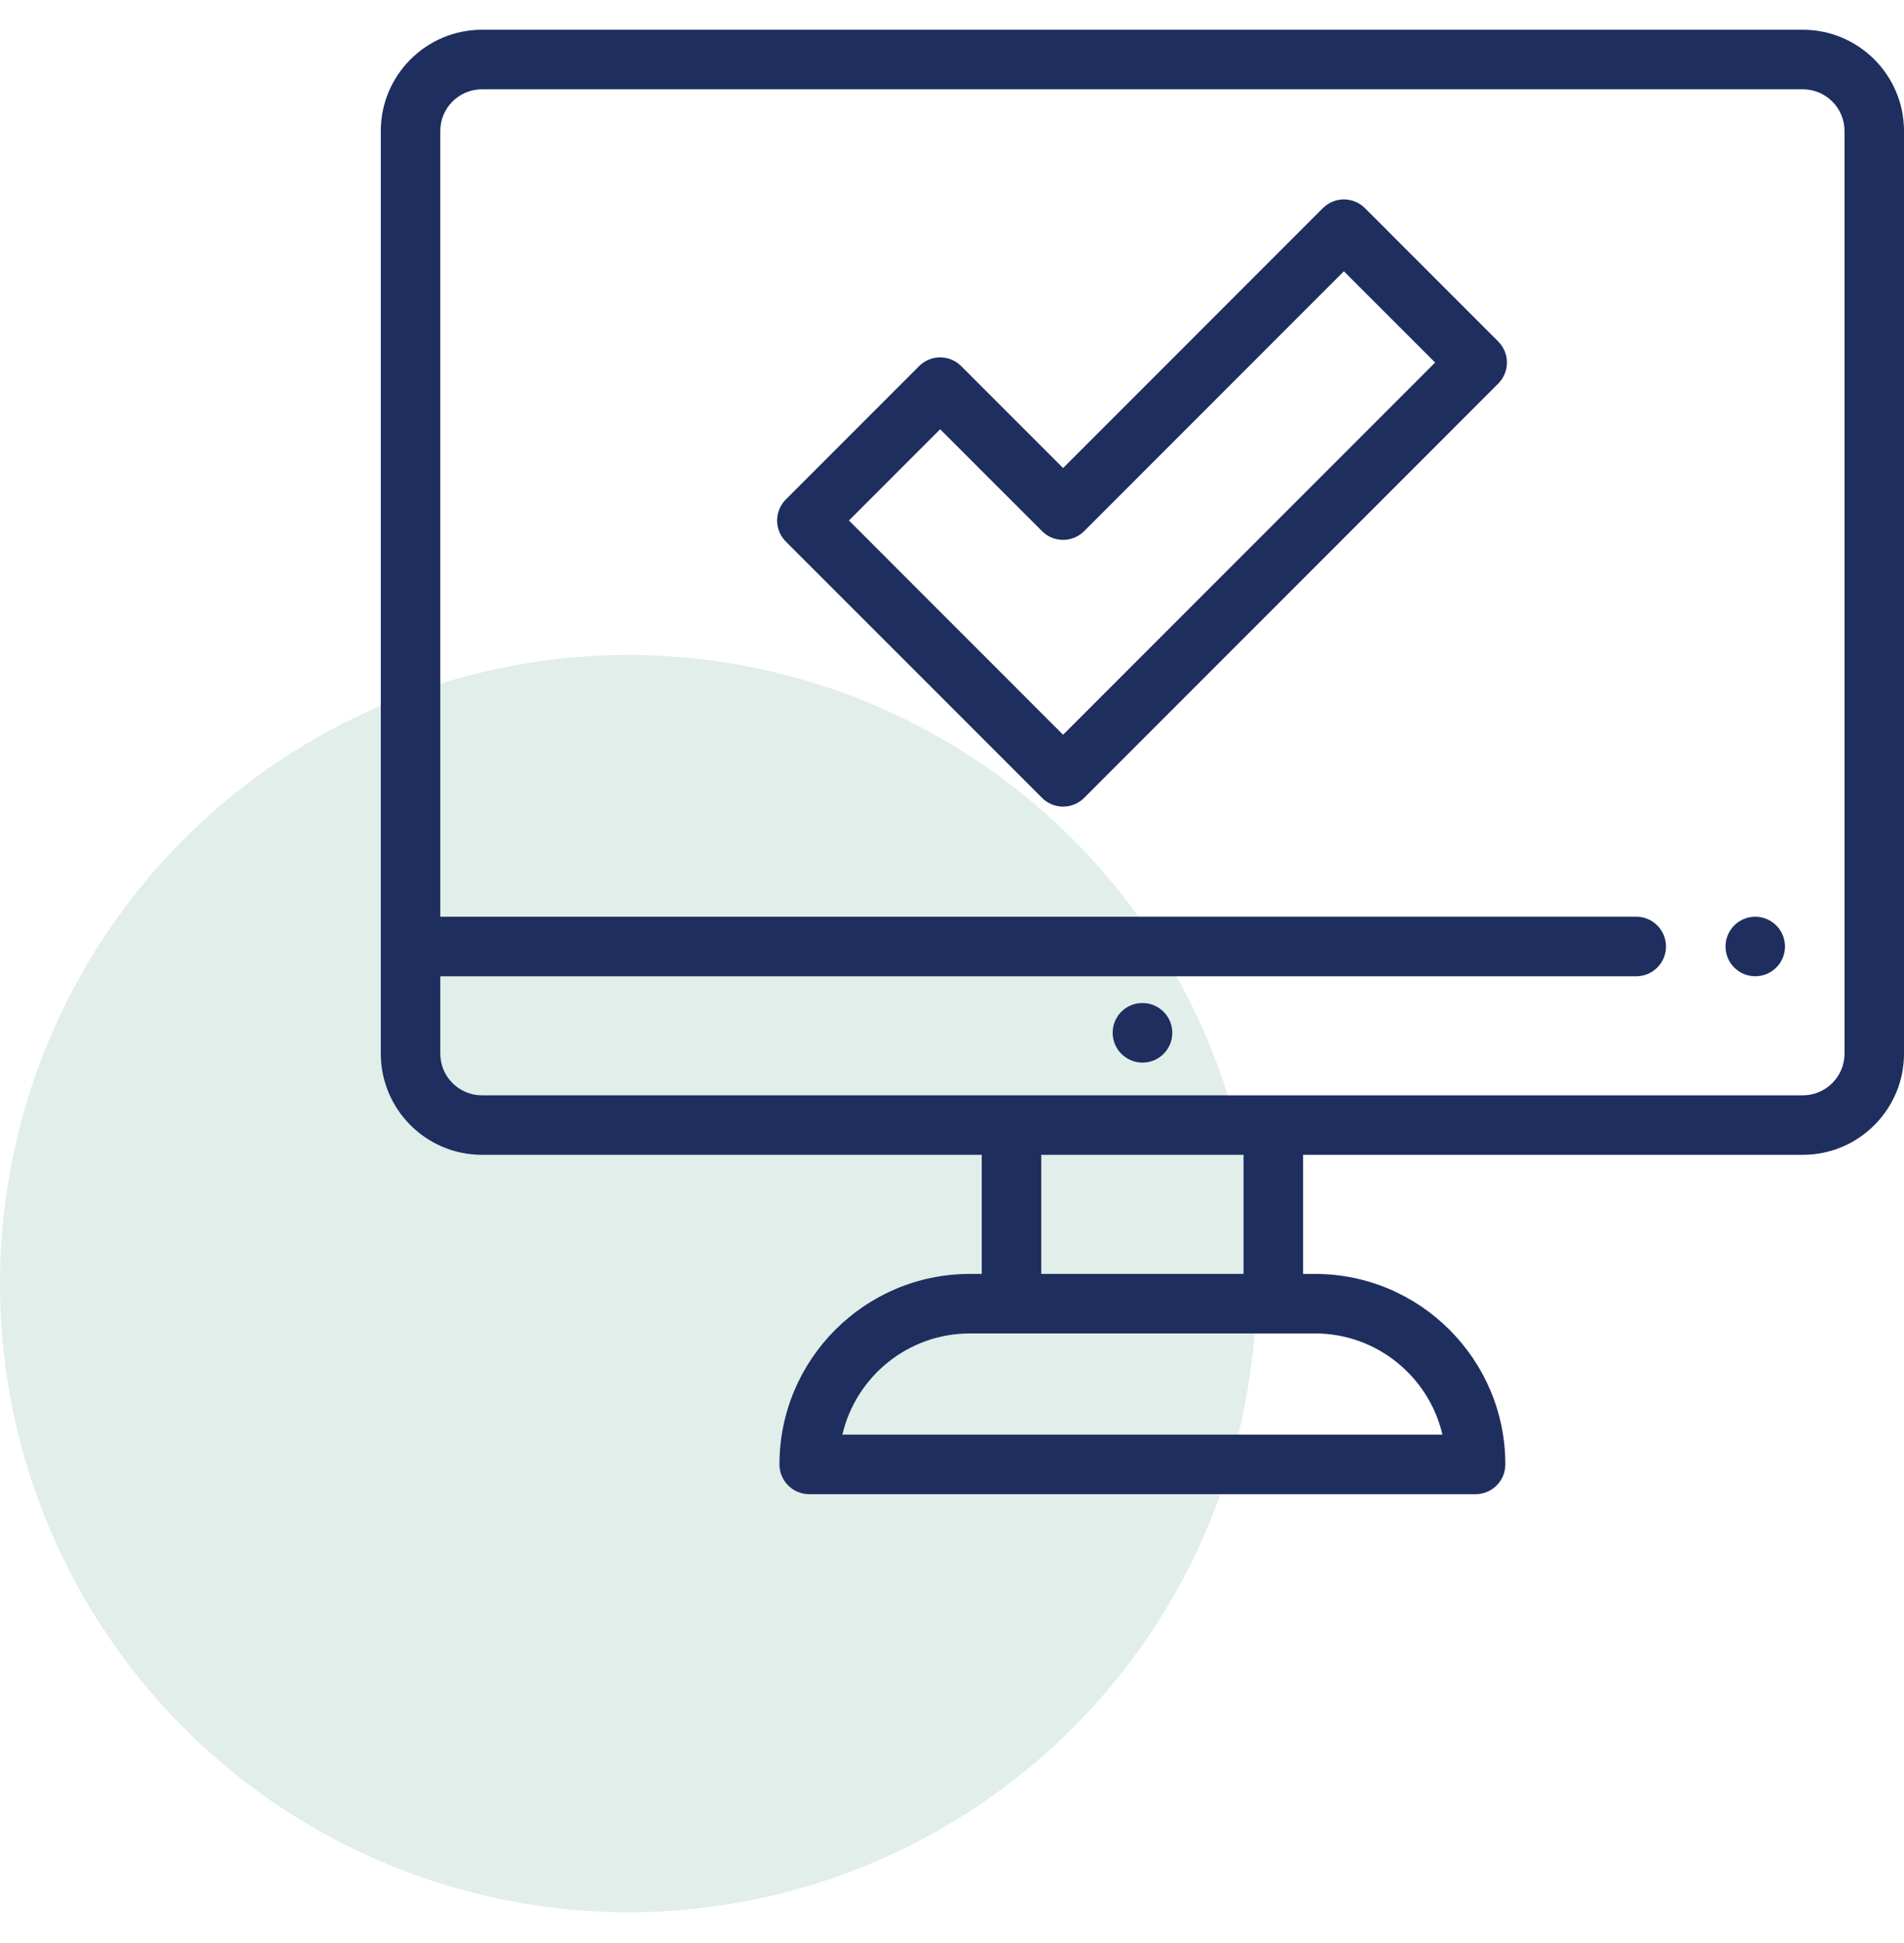
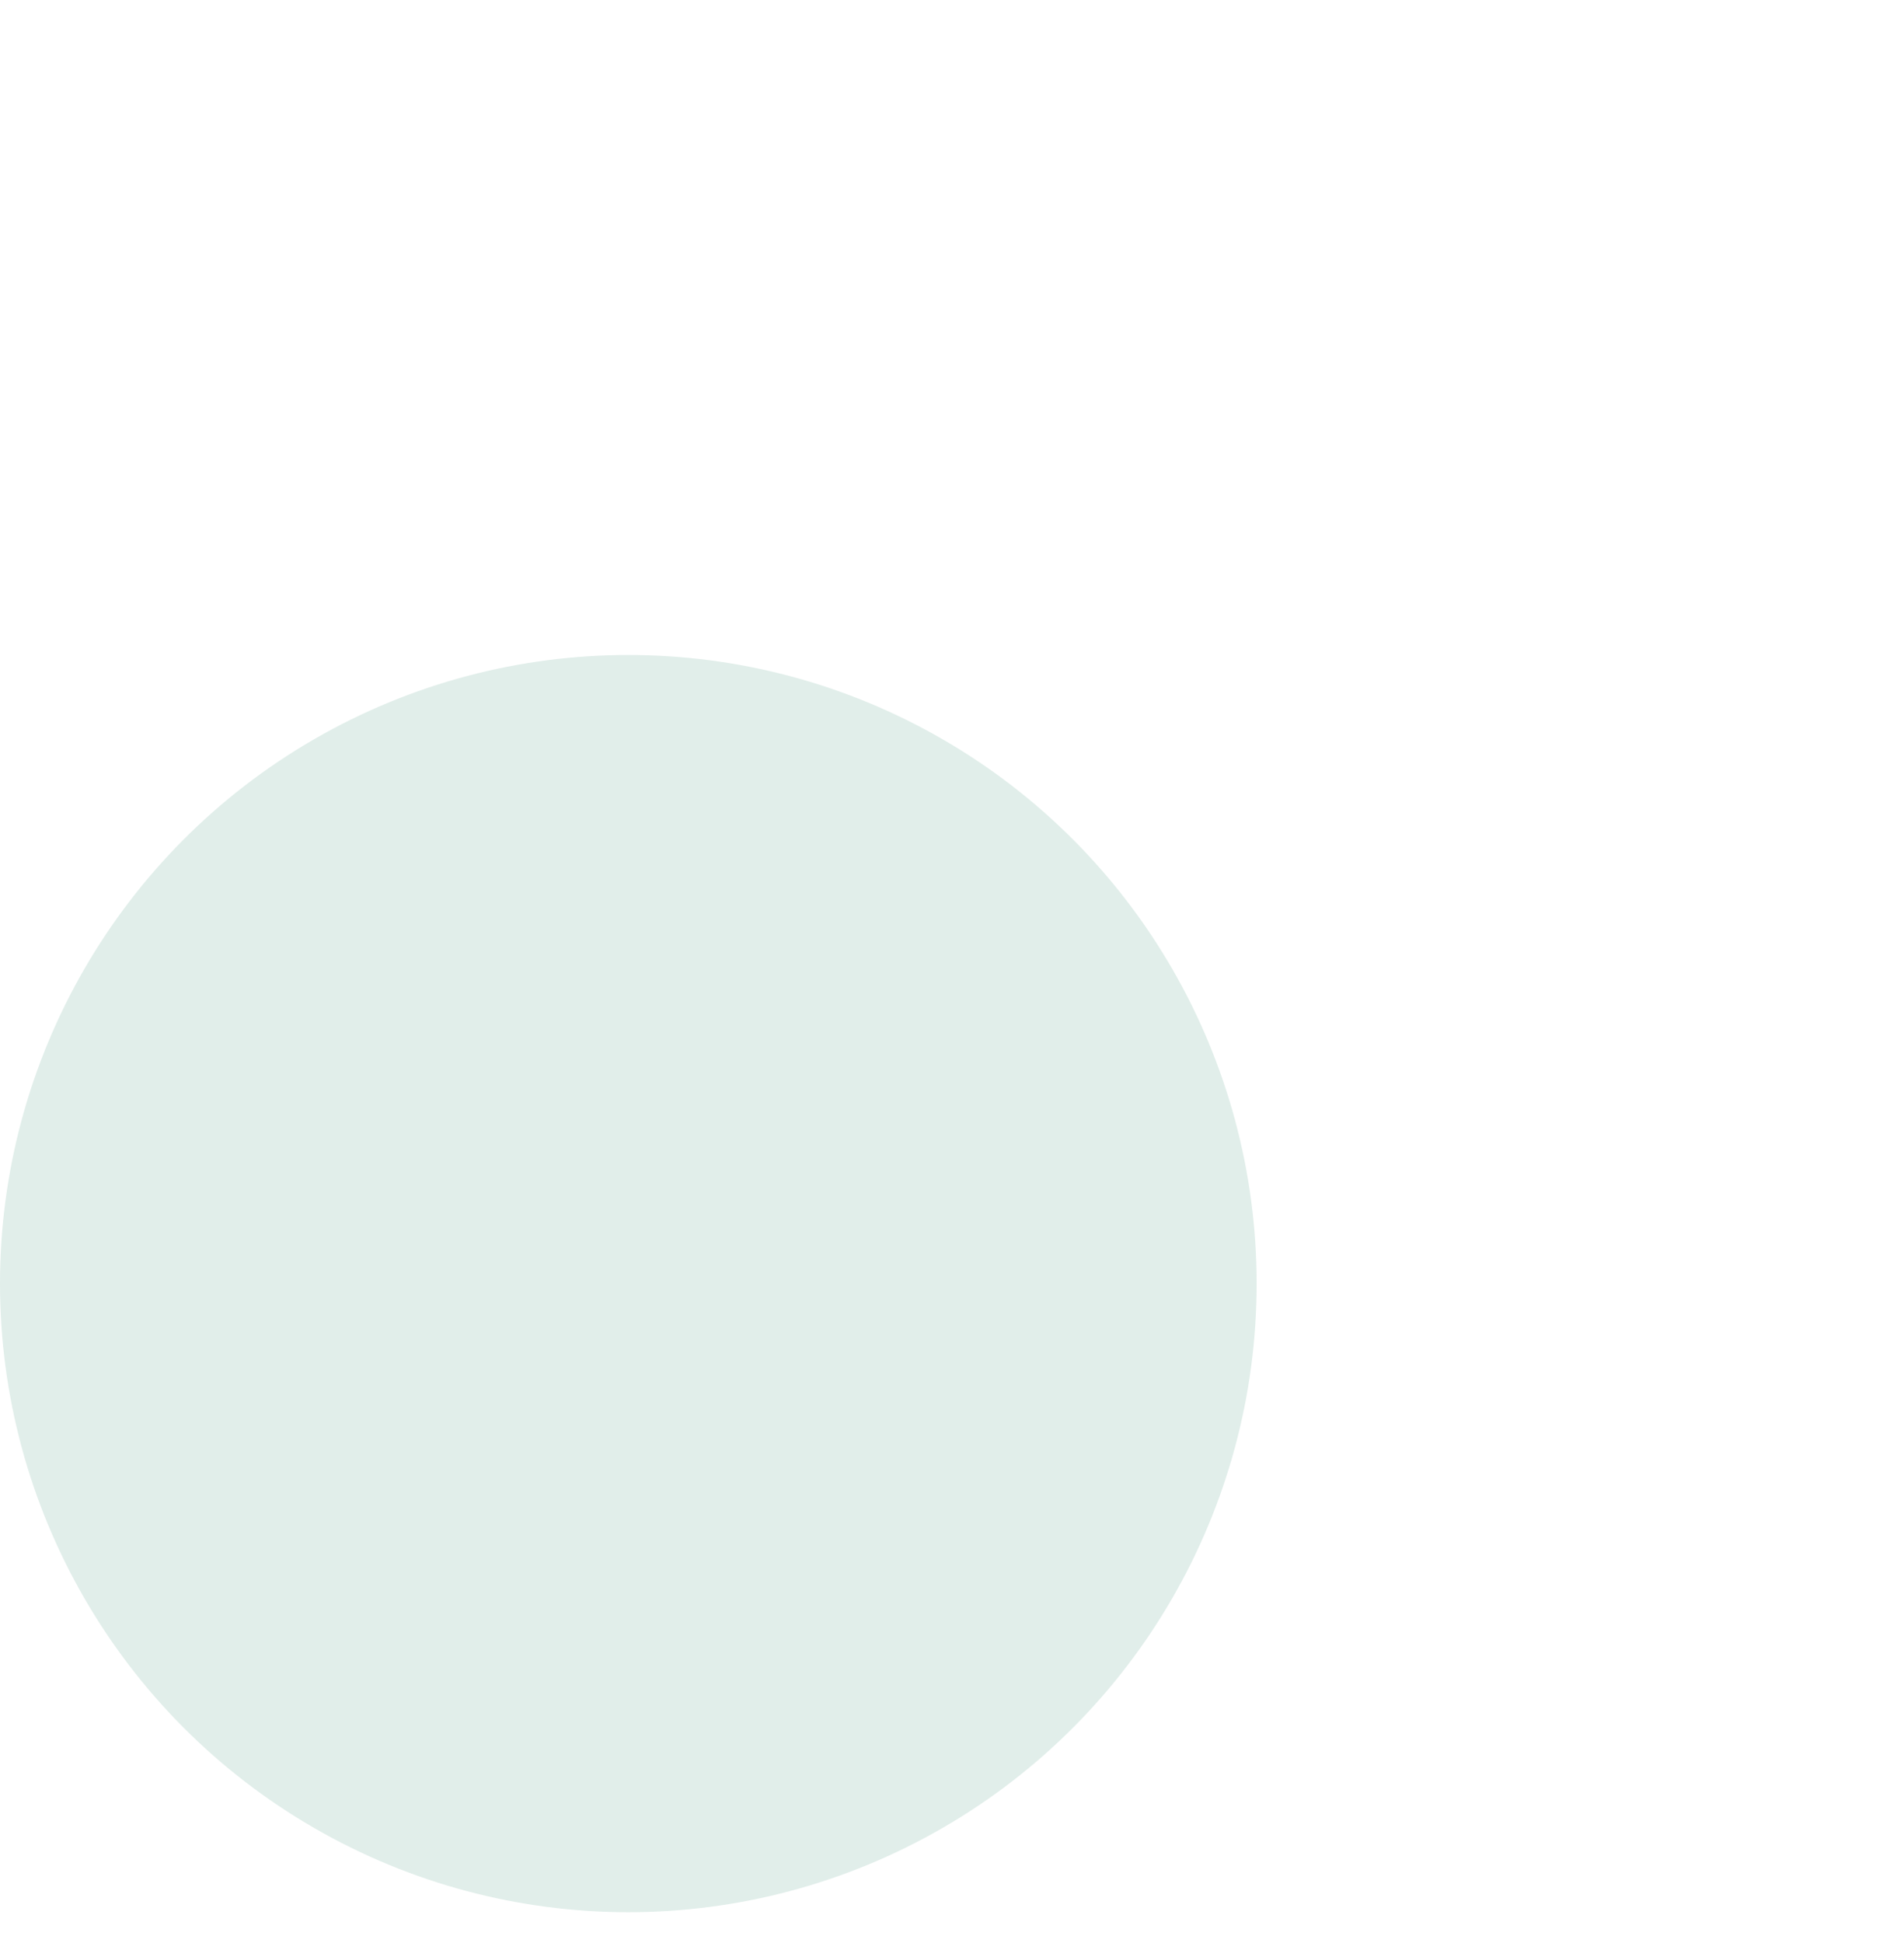
<svg xmlns="http://www.w3.org/2000/svg" width="50" height="51" viewBox="0 0 50 51" fill="none">
  <circle cx="16.5" cy="33.692" r="16.5" fill="#6CAD9A" fill-opacity="0.2" />
  <g clip-path="url(#clip0_3958_1393)">
-     <path d="M47.344 0.781H12.656C11.192 0.781 10 1.973 10 3.438V27.656C10 29.121 11.192 30.312 12.656 30.312H25.781V33.438H25.469C22.712 33.438 20.469 35.681 20.469 38.438C20.469 38.869 20.819 39.219 21.25 39.219H38.75C39.181 39.219 39.531 38.869 39.531 38.438C39.531 35.681 37.288 33.438 34.531 33.438H34.219V30.312H47.344C48.808 30.312 50 29.121 50 27.656V3.438C50 1.973 48.808 0.781 47.344 0.781ZM37.879 37.656H22.121C22.476 36.136 23.842 35 25.469 35H34.531C36.158 35 37.525 36.136 37.879 37.656ZM32.656 33.438H27.344V30.312H32.656V33.438ZM48.438 27.656C48.438 28.259 47.947 28.75 47.344 28.75H12.656C12.053 28.75 11.562 28.259 11.562 27.656V25.625H42.969C43.4 25.625 43.75 25.275 43.75 24.844C43.75 24.412 43.4 24.062 42.969 24.062H11.562V3.438C11.562 2.834 12.053 2.344 12.656 2.344H47.344C47.947 2.344 48.438 2.834 48.438 3.438V27.656Z" fill="#1E2E5E" />
-     <path d="M30.004 26.328H29.996C29.565 26.328 29.219 26.678 29.219 27.109C29.219 27.541 29.572 27.891 30.004 27.891C30.435 27.891 30.785 27.541 30.785 27.109C30.785 26.678 30.435 26.328 30.004 26.328Z" fill="#1E2E5E" />
-     <path d="M46.094 24.062C45.888 24.062 45.687 24.146 45.542 24.291C45.395 24.437 45.313 24.638 45.313 24.844C45.313 25.049 45.395 25.251 45.542 25.396C45.687 25.541 45.888 25.625 46.094 25.625C46.299 25.625 46.501 25.541 46.646 25.396C46.792 25.251 46.875 25.049 46.875 24.844C46.875 24.638 46.792 24.437 46.646 24.291C46.501 24.146 46.299 24.062 46.094 24.062Z" fill="#1E2E5E" />
-     <path d="M35.844 5.463C35.697 5.317 35.498 5.234 35.291 5.234C35.084 5.234 34.885 5.317 34.739 5.463L27.917 12.285L25.241 9.609C25.095 9.463 24.896 9.38 24.689 9.38C24.482 9.38 24.283 9.463 24.137 9.609L20.636 13.11C20.331 13.415 20.331 13.91 20.636 14.215L27.365 20.943C27.511 21.09 27.71 21.172 27.917 21.172C28.124 21.172 28.323 21.09 28.47 20.943L39.344 10.069C39.649 9.763 39.649 9.269 39.344 8.964L35.844 5.463ZM27.917 19.286L22.294 13.662L24.689 11.267L27.365 13.942C27.67 14.247 28.164 14.247 28.47 13.942L35.291 7.121L37.687 9.516L27.917 19.286Z" fill="#1E2E5E" />
+     <path d="M30.004 26.328H29.996C29.565 26.328 29.219 26.678 29.219 27.109C29.219 27.541 29.572 27.891 30.004 27.891C30.435 27.891 30.785 27.541 30.785 27.109Z" fill="#1E2E5E" />
  </g>
  <defs>
    <clipPath id="clip0_3958_1393">
-       <rect width="40" height="40" fill="white" transform="translate(10)" />
-     </clipPath>
+       </clipPath>
  </defs>
</svg>